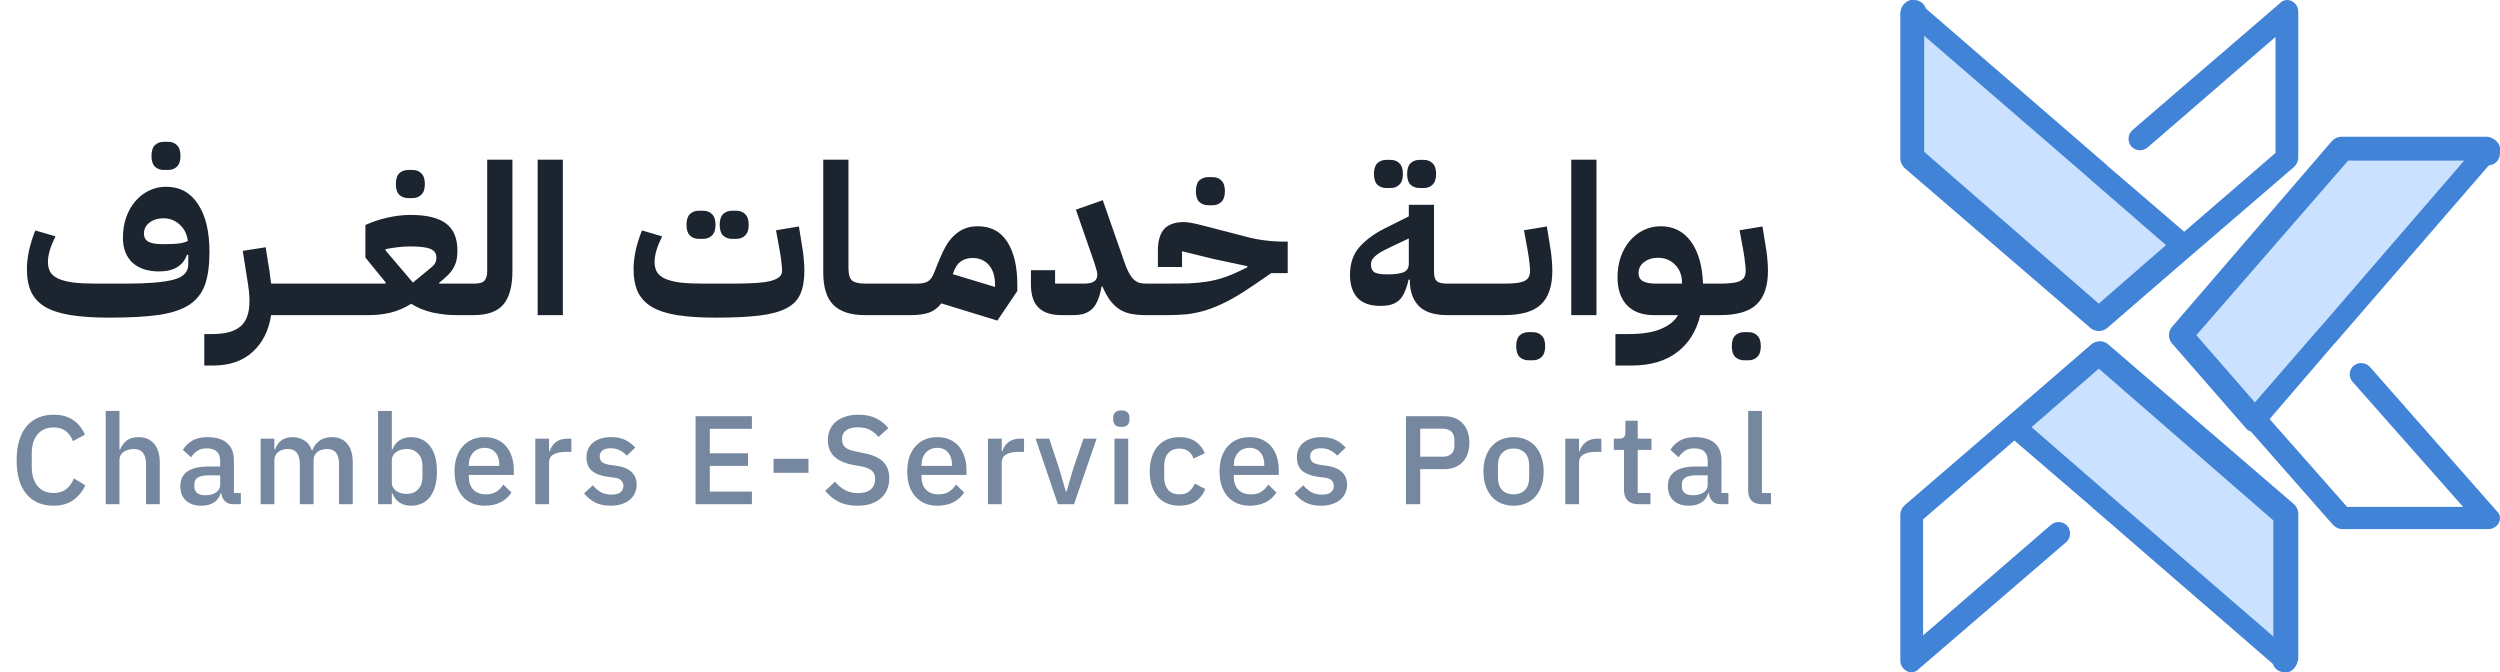
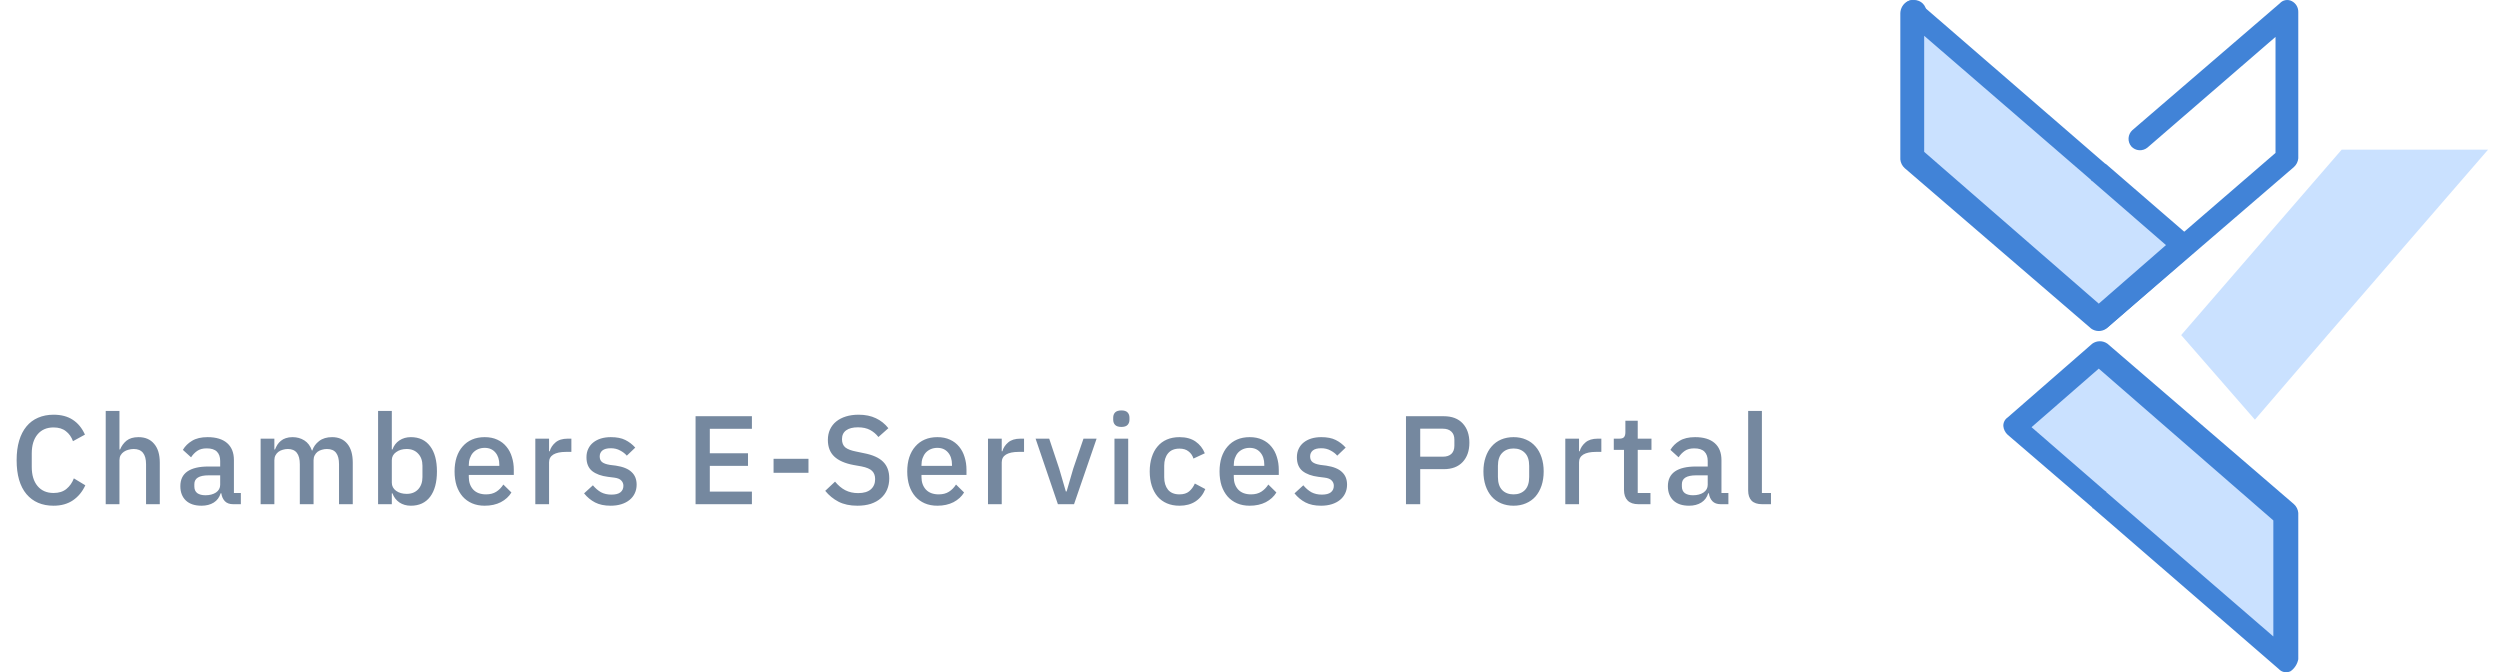
<svg xmlns="http://www.w3.org/2000/svg" width="238" height="64" viewBox="0 0 238 64" fill="none">
-   <path d="M10.443 30.24C8.976 30.24 7.742 30.16 6.742 30C5.742 29.84 4.929 29.58 4.302 29.22C3.689 28.847 3.242 28.367 2.962 27.78C2.696 27.193 2.562 26.467 2.562 25.6C2.562 25.067 2.629 24.48 2.762 23.84C2.909 23.2 3.109 22.567 3.362 21.94L5.282 22.5C5.056 22.953 4.876 23.393 4.742 23.82C4.622 24.233 4.562 24.607 4.562 24.94C4.562 25.327 4.642 25.653 4.802 25.92C4.962 26.173 5.222 26.38 5.582 26.54C5.942 26.7 6.416 26.82 7.002 26.9C7.589 26.967 8.316 27 9.182 27H12.062C14.036 27 15.502 26.88 16.462 26.64C17.436 26.4 17.922 25.913 17.922 25.18V24.26H17.802C17.416 25.313 16.529 25.84 15.143 25.84C14.062 25.84 13.216 25.56 12.602 25C12.002 24.427 11.703 23.64 11.703 22.64C11.703 21.947 11.803 21.307 12.002 20.72C12.216 20.12 12.502 19.607 12.863 19.18C13.236 18.74 13.669 18.4 14.162 18.16C14.669 17.907 15.216 17.78 15.803 17.78C17.109 17.78 18.122 18.327 18.843 19.42C19.576 20.513 19.942 22.033 19.942 23.98C19.942 25.233 19.802 26.267 19.523 27.08C19.242 27.88 18.749 28.52 18.043 29C17.336 29.467 16.363 29.793 15.123 29.98C13.896 30.153 12.336 30.24 10.443 30.24ZM15.762 23.24C16.269 23.24 16.696 23.22 17.043 23.18C17.389 23.127 17.669 23.047 17.883 22.94C17.802 22.287 17.543 21.767 17.102 21.38C16.676 20.98 16.156 20.78 15.543 20.78C15.023 20.78 14.582 20.92 14.223 21.2C13.876 21.467 13.703 21.813 13.703 22.24C13.703 22.6 13.849 22.86 14.143 23.02C14.436 23.167 14.836 23.24 15.342 23.24H15.762ZM15.602 16.18C15.256 16.18 14.969 16.073 14.742 15.86C14.529 15.647 14.422 15.307 14.422 14.84C14.422 14.373 14.529 14.033 14.742 13.82C14.969 13.607 15.256 13.5 15.602 13.5H16.003C16.349 13.5 16.629 13.607 16.843 13.82C17.069 14.033 17.183 14.373 17.183 14.84C17.183 15.307 17.069 15.647 16.843 15.86C16.629 16.073 16.349 16.18 16.003 16.18H15.602ZM19.449 31.8H20.249C21.462 31.8 22.349 31.553 22.909 31.06C23.483 30.567 23.762 29.747 23.749 28.6C23.749 28.293 23.729 27.973 23.689 27.64C23.649 27.293 23.596 26.927 23.529 26.54L23.109 23.88L25.289 23.54L25.589 25.4C25.642 25.693 25.683 25.973 25.709 26.24C25.749 26.507 25.782 26.76 25.809 27H27.649V29.4L27.049 30H25.809C25.582 31.48 24.996 32.647 24.049 33.5C23.116 34.367 21.856 34.8 20.269 34.8H19.449V31.8ZM27.041 27.6L27.641 27H29.781V29.4L29.181 30H27.041V27.6ZM29.19 27.6L29.79 27H31.93V29.4L31.33 30H29.19V27.6ZM31.338 27.6L31.938 27H34.078V29.4L33.478 30H31.338V27.6ZM33.487 27.6L34.087 27H36.687L36.727 26.9L34.787 24.52V21.42C35.453 21.113 36.153 20.88 36.887 20.72C37.633 20.547 38.36 20.46 39.067 20.46C40.613 20.46 41.747 20.733 42.467 21.28C43.187 21.827 43.547 22.687 43.547 23.86C43.547 24.22 43.513 24.54 43.447 24.82C43.38 25.087 43.273 25.34 43.127 25.58C42.993 25.807 42.813 26.027 42.587 26.24C42.373 26.453 42.107 26.687 41.787 26.94L41.807 27H44.247V29.4L43.647 30H43.447C42.727 30 41.98 29.92 41.207 29.76C40.447 29.587 39.76 29.307 39.147 28.92C38.533 29.307 37.887 29.587 37.207 29.76C36.527 29.92 35.827 30 35.107 30H33.487V27.6ZM36.707 23.84L39.307 26.9L40.527 25.9C40.713 25.74 40.873 25.607 41.007 25.5C41.14 25.393 41.247 25.293 41.327 25.2C41.407 25.093 41.46 24.993 41.487 24.9C41.527 24.793 41.547 24.667 41.547 24.52C41.547 24.133 41.36 23.86 40.987 23.7C40.627 23.54 39.987 23.46 39.067 23.46C38.653 23.46 38.233 23.487 37.807 23.54C37.38 23.593 37.013 23.653 36.707 23.72V23.84ZM38.867 18.86C38.52 18.86 38.233 18.753 38.007 18.54C37.793 18.327 37.687 17.987 37.687 17.52C37.687 17.053 37.793 16.713 38.007 16.5C38.233 16.287 38.52 16.18 38.867 16.18H39.267C39.613 16.18 39.893 16.287 40.107 16.5C40.333 16.713 40.447 17.053 40.447 17.52C40.447 17.987 40.333 18.327 40.107 18.54C39.893 18.753 39.613 18.86 39.267 18.86H38.867ZM43.643 27.6L44.243 27H45.123C45.63 27 45.963 26.907 46.123 26.72C46.296 26.52 46.383 26.213 46.383 25.8V15.2H48.783V25.8C48.783 27.227 48.503 28.28 47.943 28.96C47.396 29.64 46.456 29.987 45.123 30H43.643V27.6ZM51.185 15.2H53.585V30H51.185V15.2ZM68.136 30.24C66.683 30.24 65.456 30.16 64.456 30C63.47 29.84 62.67 29.58 62.056 29.22C61.443 28.847 60.996 28.367 60.716 27.78C60.45 27.193 60.316 26.467 60.316 25.6C60.316 25.067 60.383 24.48 60.516 23.84C60.663 23.2 60.863 22.567 61.116 21.94L63.036 22.5C62.81 22.953 62.63 23.393 62.496 23.82C62.376 24.233 62.316 24.607 62.316 24.94C62.316 25.327 62.396 25.653 62.556 25.92C62.716 26.173 62.976 26.38 63.336 26.54C63.696 26.7 64.17 26.82 64.756 26.9C65.343 26.967 66.07 27 66.936 27H69.736C70.616 27 71.356 26.98 71.956 26.94C72.556 26.9 73.036 26.833 73.396 26.74C73.77 26.633 74.036 26.507 74.196 26.36C74.37 26.2 74.456 26.007 74.456 25.78C74.456 25.58 74.436 25.327 74.396 25.02C74.37 24.7 74.31 24.287 74.216 23.78L73.876 21.92L76.056 21.56L76.356 23.42C76.423 23.78 76.476 24.18 76.516 24.62C76.556 25.06 76.576 25.447 76.576 25.78C76.576 26.673 76.45 27.407 76.196 27.98C75.956 28.553 75.516 29.007 74.876 29.34C74.25 29.673 73.39 29.907 72.296 30.04C71.216 30.173 69.83 30.24 68.136 30.24ZM69.696 22.74C69.35 22.74 69.063 22.633 68.836 22.42C68.623 22.207 68.516 21.867 68.516 21.4C68.516 20.933 68.623 20.593 68.836 20.38C69.063 20.167 69.35 20.06 69.696 20.06H70.096C70.443 20.06 70.723 20.167 70.936 20.38C71.163 20.593 71.276 20.933 71.276 21.4C71.276 21.867 71.163 22.207 70.936 22.42C70.723 22.633 70.443 22.74 70.096 22.74H69.696ZM66.536 22.74C66.19 22.74 65.903 22.633 65.676 22.42C65.463 22.207 65.356 21.867 65.356 21.4C65.356 20.933 65.463 20.593 65.676 20.38C65.903 20.167 66.19 20.06 66.536 20.06H66.936C67.283 20.06 67.563 20.167 67.776 20.38C68.003 20.593 68.116 20.933 68.116 21.4C68.116 21.867 68.003 22.207 67.776 22.42C67.563 22.633 67.283 22.74 66.936 22.74H66.536ZM82.353 30C81.006 30 80.006 29.68 79.353 29.04C78.699 28.4 78.373 27.36 78.373 25.92V15.2H80.773V25.52C80.773 26.12 80.893 26.52 81.133 26.72C81.373 26.907 81.786 27 82.373 27H82.973V29.4L82.373 30H82.353ZM82.373 27.6L82.973 27H85.113V29.4L84.513 30H82.373V27.6ZM84.522 27.6L85.122 27H87.262V29.4L86.662 30H84.522V27.6ZM89.61 28.88C89.304 29.293 88.917 29.587 88.45 29.76C87.997 29.92 87.404 30 86.67 30V27.6L87.27 27C87.764 27 88.124 26.927 88.35 26.78C88.577 26.633 88.764 26.373 88.91 26L89.47 24.62C89.644 24.193 89.837 23.793 90.05 23.42C90.264 23.047 90.517 22.72 90.81 22.44C91.104 22.16 91.43 21.94 91.79 21.78C92.164 21.62 92.59 21.54 93.07 21.54C94.324 21.54 95.264 22.033 95.89 23.02C96.53 24.007 96.85 25.373 96.85 27.12V27.7L94.95 30.52L89.61 28.88ZM90.71 26.1L94.73 27.32V27.12C94.73 26.32 94.537 25.693 94.15 25.24C93.764 24.787 93.237 24.56 92.57 24.56C92.144 24.56 91.77 24.673 91.45 24.9C91.144 25.127 90.91 25.487 90.75 25.98L90.71 26.1ZM101.024 30C100.09 30 99.377 29.767 98.884 29.3C98.39 28.833 98.144 28.087 98.144 27.06V25.72H100.444V27H103.184C103.624 27 103.944 26.933 104.144 26.8C104.357 26.667 104.464 26.447 104.464 26.14C104.464 25.993 104.43 25.82 104.364 25.62C104.31 25.42 104.25 25.22 104.184 25.02L102.424 19.96L104.984 19.06L107.004 24.84C107.15 25.28 107.297 25.64 107.444 25.92C107.59 26.2 107.744 26.42 107.904 26.58C108.077 26.74 108.257 26.853 108.444 26.92C108.644 26.973 108.877 27 109.144 27H109.744V29.4L109.144 30C108.584 30 108.097 29.96 107.684 29.88C107.27 29.8 106.897 29.653 106.564 29.44C106.244 29.227 105.95 28.947 105.684 28.6C105.43 28.253 105.184 27.807 104.944 27.26L104.864 27.3C104.784 27.78 104.67 28.193 104.524 28.54C104.39 28.887 104.217 29.167 104.004 29.38C103.79 29.593 103.53 29.753 103.224 29.86C102.917 29.953 102.55 30 102.124 30H101.024ZM109.151 27.6L109.751 27H111.131C111.877 27 112.544 26.993 113.131 26.98C113.731 26.953 114.297 26.9 114.831 26.82C115.364 26.74 115.884 26.62 116.391 26.46C116.897 26.3 117.437 26.08 118.011 25.8L118.751 25.44V25.34L115.551 24.66L112.531 23.92V25.42H110.231V23.88C110.231 22.933 110.431 22.24 110.831 21.8C111.244 21.36 111.871 21.14 112.711 21.14C112.817 21.14 112.924 21.147 113.031 21.16C113.151 21.173 113.284 21.193 113.431 21.22C113.591 21.247 113.777 21.287 113.991 21.34C114.204 21.393 114.471 21.46 114.791 21.54L118.651 22.54C119.184 22.687 119.757 22.8 120.371 22.88C120.984 22.96 121.591 23 122.191 23H122.591V26H121.031L119.151 27.28C118.271 27.88 117.477 28.36 116.771 28.72C116.077 29.067 115.417 29.34 114.791 29.54C114.164 29.727 113.557 29.853 112.971 29.92C112.384 29.973 111.771 30 111.131 30H109.151V27.6ZM115.031 19.54C114.684 19.54 114.397 19.433 114.171 19.22C113.957 19.007 113.851 18.667 113.851 18.2C113.851 17.733 113.957 17.393 114.171 17.18C114.397 16.967 114.684 16.86 115.031 16.86H115.431C115.777 16.86 116.057 16.967 116.271 17.18C116.497 17.393 116.611 17.733 116.611 18.2C116.611 18.667 116.497 19.007 116.271 19.22C116.057 19.433 115.777 19.54 115.431 19.54H115.031ZM137.719 30C136.506 29.987 135.619 29.693 135.059 29.12C134.499 28.533 134.219 27.733 134.219 26.72V26.62H134.099C133.993 27.087 133.866 27.48 133.719 27.8C133.586 28.12 133.413 28.38 133.199 28.58C132.986 28.767 132.733 28.907 132.439 29C132.146 29.08 131.799 29.12 131.399 29.12C130.439 29.12 129.719 28.867 129.239 28.36C128.759 27.84 128.519 27.113 128.519 26.18C128.519 25.087 128.819 24.2 129.419 23.52C130.033 22.827 130.853 22.227 131.879 21.72L134.119 20.6V19.5H136.519V25.92C136.519 26.32 136.606 26.6 136.779 26.76C136.966 26.92 137.279 27 137.719 27H138.319V29.4L137.719 30ZM132.059 26.12C132.833 26.12 133.366 26.047 133.659 25.9C133.966 25.753 134.119 25.487 134.119 25.1V22.7L132.639 23.4C132.279 23.573 131.966 23.727 131.699 23.86C131.446 23.993 131.226 24.133 131.039 24.28C130.866 24.413 130.733 24.553 130.639 24.7C130.559 24.847 130.519 25.013 130.519 25.2C130.519 25.533 130.626 25.773 130.839 25.92C131.066 26.053 131.473 26.12 132.059 26.12ZM135.139 17.9C134.793 17.9 134.506 17.793 134.279 17.58C134.066 17.367 133.959 17.027 133.959 16.56C133.959 16.093 134.066 15.753 134.279 15.54C134.506 15.327 134.793 15.22 135.139 15.22H135.539C135.886 15.22 136.166 15.327 136.379 15.54C136.606 15.753 136.719 16.093 136.719 16.56C136.719 17.027 136.606 17.367 136.379 17.58C136.166 17.793 135.886 17.9 135.539 17.9H135.139ZM131.979 17.9C131.633 17.9 131.346 17.793 131.119 17.58C130.906 17.367 130.799 17.027 130.799 16.56C130.799 16.093 130.906 15.753 131.119 15.54C131.346 15.327 131.633 15.22 131.979 15.22H132.379C132.726 15.22 133.006 15.327 133.219 15.54C133.446 15.753 133.559 16.093 133.559 16.56C133.559 17.027 133.446 17.367 133.219 17.58C133.006 17.793 132.726 17.9 132.379 17.9H131.979ZM137.725 27.6L138.325 27H140.465V29.4L139.865 30H137.725V27.6ZM139.873 27.6L140.473 27H142.613V29.4L142.013 30H139.873V27.6ZM142.022 27.6L142.622 27H143.202C143.682 27 144.075 26.98 144.382 26.94C144.702 26.9 144.955 26.833 145.142 26.74C145.342 26.633 145.475 26.507 145.542 26.36C145.622 26.2 145.662 26.007 145.662 25.78C145.662 25.58 145.642 25.327 145.602 25.02C145.575 24.7 145.515 24.287 145.422 23.78L145.082 21.92L147.262 21.56L147.562 23.42C147.628 23.78 147.682 24.18 147.722 24.62C147.762 25.06 147.782 25.447 147.782 25.78C147.782 27.233 147.422 28.3 146.702 28.98C145.995 29.66 144.828 30 143.202 30H142.022V27.6ZM145.522 34.3C145.175 34.3 144.888 34.193 144.662 33.98C144.448 33.767 144.342 33.427 144.342 32.96C144.342 32.493 144.448 32.153 144.662 31.94C144.888 31.727 145.175 31.62 145.522 31.62H145.922C146.268 31.62 146.548 31.727 146.762 31.94C146.988 32.153 147.102 32.493 147.102 32.96C147.102 33.427 146.988 33.767 146.762 33.98C146.548 34.193 146.268 34.3 145.922 34.3H145.522ZM149.584 15.2H151.984V30H149.584V15.2ZM153.788 31.8H155.068C156.335 31.8 157.348 31.64 158.108 31.32C158.882 31 159.428 30.56 159.748 30H157.428C156.348 30 155.502 29.687 154.888 29.06C154.288 28.42 153.988 27.533 153.988 26.4C153.988 25.707 154.088 25.067 154.288 24.48C154.502 23.88 154.788 23.367 155.148 22.94C155.522 22.5 155.955 22.16 156.448 21.92C156.955 21.667 157.502 21.54 158.088 21.54C159.302 21.54 160.262 22.02 160.968 22.98C161.675 23.94 162.062 25.28 162.128 27H163.148V29.4L162.548 30H161.868C161.495 31.533 160.755 32.713 159.648 33.54C158.555 34.38 157.095 34.8 155.268 34.8H153.788V31.8ZM155.988 26C155.988 26.36 156.135 26.62 156.428 26.78C156.722 26.927 157.122 27 157.628 27H160.128V26.94C160.128 26.22 159.908 25.64 159.468 25.2C159.042 24.76 158.495 24.54 157.828 24.54C157.308 24.54 156.868 24.68 156.508 24.96C156.162 25.227 155.988 25.573 155.988 26ZM162.549 27.6L163.149 27H163.729C164.209 27 164.603 26.98 164.909 26.94C165.229 26.9 165.483 26.833 165.669 26.74C165.869 26.633 166.003 26.507 166.069 26.36C166.149 26.2 166.189 26.007 166.189 25.78C166.189 25.58 166.169 25.327 166.129 25.02C166.103 24.7 166.043 24.287 165.949 23.78L165.609 21.92L167.789 21.56L168.089 23.42C168.156 23.78 168.209 24.18 168.249 24.62C168.289 25.06 168.309 25.447 168.309 25.78C168.309 27.233 167.949 28.3 167.229 28.98C166.523 29.66 165.356 30 163.729 30H162.549V27.6ZM166.049 34.3C165.703 34.3 165.416 34.193 165.189 33.98C164.976 33.767 164.869 33.427 164.869 32.96C164.869 32.493 164.976 32.153 165.189 31.94C165.416 31.727 165.703 31.62 166.049 31.62H166.449C166.796 31.62 167.076 31.727 167.289 31.94C167.516 32.153 167.629 32.493 167.629 32.96C167.629 33.427 167.516 33.767 167.289 33.98C167.076 34.193 166.796 34.3 166.449 34.3H166.049Z" fill="#1C242F" />
  <path d="M5.099 48.144C4.003 48.144 3.143 47.776 2.519 47.04C1.895 46.296 1.583 45.22 1.583 43.812C1.583 43.108 1.663 42.488 1.823 41.952C1.983 41.416 2.215 40.964 2.519 40.596C2.823 40.228 3.191 39.952 3.623 39.768C4.063 39.576 4.555 39.48 5.099 39.48C5.827 39.48 6.435 39.64 6.923 39.96C7.419 40.28 7.807 40.752 8.087 41.376L6.947 42C6.803 41.6 6.579 41.284 6.275 41.052C5.979 40.812 5.587 40.692 5.099 40.692C4.451 40.692 3.943 40.912 3.575 41.352C3.207 41.792 3.023 42.4 3.023 43.176V44.448C3.023 45.224 3.207 45.832 3.575 46.272C3.943 46.712 4.451 46.932 5.099 46.932C5.603 46.932 6.011 46.804 6.323 46.548C6.643 46.284 6.879 45.948 7.031 45.54L8.123 46.2C7.843 46.808 7.451 47.284 6.947 47.628C6.443 47.972 5.827 48.144 5.099 48.144ZM10.064 39.12H11.372V42.792H11.432C11.568 42.456 11.772 42.176 12.044 41.952C12.324 41.728 12.704 41.616 13.184 41.616C13.824 41.616 14.32 41.828 14.672 42.252C15.032 42.668 15.212 43.264 15.212 44.04V48H13.904V44.196C13.904 43.228 13.512 42.744 12.728 42.744C12.56 42.744 12.392 42.768 12.224 42.816C12.064 42.856 11.92 42.92 11.792 43.008C11.664 43.096 11.56 43.208 11.48 43.344C11.408 43.48 11.372 43.636 11.372 43.812V48H10.064V39.12ZM22.197 48C21.853 48 21.589 47.904 21.405 47.712C21.221 47.512 21.109 47.26 21.069 46.956H21.009C20.889 47.348 20.669 47.644 20.349 47.844C20.029 48.044 19.641 48.144 19.185 48.144C18.537 48.144 18.037 47.976 17.685 47.64C17.341 47.304 17.169 46.852 17.169 46.284C17.169 45.66 17.393 45.192 17.841 44.88C18.297 44.568 18.961 44.412 19.833 44.412H20.961V43.884C20.961 43.5 20.857 43.204 20.649 42.996C20.441 42.788 20.117 42.684 19.677 42.684C19.309 42.684 19.009 42.764 18.777 42.924C18.545 43.084 18.349 43.288 18.189 43.536L17.409 42.828C17.617 42.476 17.909 42.188 18.285 41.964C18.661 41.732 19.153 41.616 19.761 41.616C20.569 41.616 21.189 41.804 21.621 42.18C22.053 42.556 22.269 43.096 22.269 43.8V46.932H22.929V48H22.197ZM19.557 47.148C19.965 47.148 20.301 47.06 20.565 46.884C20.829 46.7 20.961 46.456 20.961 46.152V45.252H19.857C18.953 45.252 18.501 45.532 18.501 46.092V46.308C18.501 46.588 18.593 46.8 18.777 46.944C18.969 47.08 19.229 47.148 19.557 47.148ZM24.811 48V41.76H26.119V42.792H26.179C26.243 42.632 26.319 42.48 26.407 42.336C26.503 42.192 26.615 42.068 26.743 41.964C26.879 41.852 27.035 41.768 27.211 41.712C27.395 41.648 27.607 41.616 27.847 41.616C28.271 41.616 28.647 41.72 28.975 41.928C29.303 42.136 29.543 42.456 29.695 42.888H29.731C29.843 42.536 30.059 42.236 30.379 41.988C30.699 41.74 31.111 41.616 31.615 41.616C32.239 41.616 32.723 41.828 33.067 42.252C33.411 42.668 33.583 43.264 33.583 44.04V48H32.275V44.196C32.275 43.716 32.183 43.356 31.999 43.116C31.815 42.868 31.523 42.744 31.123 42.744C30.955 42.744 30.795 42.768 30.643 42.816C30.491 42.856 30.355 42.92 30.235 43.008C30.123 43.096 30.031 43.208 29.959 43.344C29.887 43.48 29.851 43.636 29.851 43.812V48H28.543V44.196C28.543 43.228 28.163 42.744 27.403 42.744C27.243 42.744 27.083 42.768 26.923 42.816C26.771 42.856 26.635 42.92 26.515 43.008C26.395 43.096 26.299 43.208 26.227 43.344C26.155 43.48 26.119 43.636 26.119 43.812V48H24.811ZM35.993 39.12H37.301V42.792H37.361C37.497 42.416 37.717 42.128 38.021 41.928C38.333 41.72 38.697 41.616 39.113 41.616C39.905 41.616 40.517 41.904 40.949 42.48C41.381 43.048 41.597 43.848 41.597 44.88C41.597 45.912 41.381 46.716 40.949 47.292C40.517 47.86 39.905 48.144 39.113 48.144C38.697 48.144 38.333 48.04 38.021 47.832C37.717 47.624 37.497 47.336 37.361 46.968H37.301V48H35.993V39.12ZM38.717 47.016C39.173 47.016 39.537 46.872 39.809 46.584C40.081 46.288 40.217 45.9 40.217 45.42V44.34C40.217 43.86 40.081 43.476 39.809 43.188C39.537 42.892 39.173 42.744 38.717 42.744C38.317 42.744 37.981 42.844 37.709 43.044C37.437 43.236 37.301 43.492 37.301 43.812V45.948C37.301 46.268 37.437 46.528 37.709 46.728C37.981 46.92 38.317 47.016 38.717 47.016ZM46.142 48.144C45.694 48.144 45.294 48.068 44.943 47.916C44.59 47.764 44.291 47.548 44.042 47.268C43.794 46.98 43.602 46.636 43.467 46.236C43.339 45.828 43.275 45.376 43.275 44.88C43.275 44.384 43.339 43.936 43.467 43.536C43.602 43.128 43.794 42.784 44.042 42.504C44.291 42.216 44.59 41.996 44.943 41.844C45.294 41.692 45.694 41.616 46.142 41.616C46.599 41.616 46.998 41.696 47.343 41.856C47.694 42.016 47.986 42.24 48.218 42.528C48.45 42.808 48.623 43.136 48.734 43.512C48.855 43.888 48.914 44.292 48.914 44.724V45.216H44.63V45.42C44.63 45.9 44.77 46.296 45.05 46.608C45.339 46.912 45.746 47.064 46.275 47.064C46.658 47.064 46.983 46.98 47.246 46.812C47.511 46.644 47.734 46.416 47.919 46.128L48.687 46.884C48.455 47.268 48.118 47.576 47.678 47.808C47.239 48.032 46.727 48.144 46.142 48.144ZM46.142 42.636C45.919 42.636 45.711 42.676 45.519 42.756C45.334 42.836 45.175 42.948 45.038 43.092C44.91 43.236 44.81 43.408 44.739 43.608C44.666 43.808 44.63 44.028 44.63 44.268V44.352H47.535V44.232C47.535 43.752 47.41 43.368 47.163 43.08C46.914 42.784 46.575 42.636 46.142 42.636ZM50.962 48V41.76H52.27V42.96H52.331C52.419 42.64 52.602 42.36 52.883 42.12C53.163 41.88 53.55 41.76 54.047 41.76H54.395V43.02H53.879C53.358 43.02 52.959 43.104 52.678 43.272C52.407 43.44 52.27 43.688 52.27 44.016V48H50.962ZM58.136 48.144C57.544 48.144 57.048 48.04 56.648 47.832C56.248 47.624 55.9 47.336 55.604 46.968L56.444 46.2C56.676 46.48 56.932 46.7 57.212 46.86C57.5 47.012 57.832 47.088 58.208 47.088C58.592 47.088 58.876 47.016 59.06 46.872C59.252 46.72 59.348 46.512 59.348 46.248C59.348 46.048 59.28 45.88 59.144 45.744C59.016 45.6 58.788 45.508 58.46 45.468L57.884 45.396C57.244 45.316 56.74 45.132 56.372 44.844C56.012 44.548 55.832 44.112 55.832 43.536C55.832 43.232 55.888 42.964 56 42.732C56.112 42.492 56.268 42.292 56.468 42.132C56.676 41.964 56.92 41.836 57.2 41.748C57.488 41.66 57.804 41.616 58.148 41.616C58.708 41.616 59.164 41.704 59.516 41.88C59.876 42.056 60.196 42.3 60.476 42.612L59.672 43.38C59.512 43.188 59.3 43.024 59.036 42.888C58.78 42.744 58.484 42.672 58.148 42.672C57.788 42.672 57.52 42.744 57.344 42.888C57.176 43.032 57.092 43.22 57.092 43.452C57.092 43.692 57.168 43.872 57.32 43.992C57.472 44.112 57.716 44.2 58.052 44.256L58.628 44.328C59.316 44.432 59.816 44.636 60.128 44.94C60.448 45.236 60.608 45.636 60.608 46.14C60.608 46.444 60.548 46.72 60.428 46.968C60.316 47.208 60.152 47.416 59.936 47.592C59.72 47.768 59.46 47.904 59.156 48C58.852 48.096 58.512 48.144 58.136 48.144ZM66.218 48V39.624H71.582V40.824H67.574V43.152H71.21V44.352H67.574V46.8H71.582V48H66.218ZM73.643 45.012V43.68H76.967V45.012H73.643ZM81.621 48.144C80.917 48.144 80.317 48.016 79.821 47.76C79.333 47.504 78.913 47.16 78.561 46.728L79.497 45.852C79.793 46.212 80.117 46.484 80.469 46.668C80.829 46.852 81.237 46.944 81.693 46.944C82.229 46.944 82.633 46.824 82.905 46.584C83.177 46.344 83.313 46.02 83.313 45.612C83.313 45.284 83.217 45.024 83.025 44.832C82.833 44.64 82.493 44.496 82.005 44.4L81.261 44.268C80.445 44.116 79.833 43.848 79.425 43.464C79.017 43.08 78.813 42.552 78.813 41.88C78.813 41.512 78.881 41.18 79.017 40.884C79.161 40.58 79.357 40.328 79.605 40.128C79.861 39.92 80.169 39.76 80.529 39.648C80.889 39.536 81.293 39.48 81.741 39.48C82.373 39.48 82.921 39.592 83.385 39.816C83.849 40.032 84.245 40.348 84.573 40.764L83.625 41.604C83.409 41.324 83.145 41.1 82.833 40.932C82.521 40.764 82.133 40.68 81.669 40.68C81.189 40.68 80.817 40.776 80.553 40.968C80.289 41.16 80.157 41.44 80.157 41.808C80.157 42.16 80.265 42.424 80.481 42.6C80.697 42.768 81.033 42.896 81.489 42.984L82.233 43.14C83.073 43.3 83.685 43.572 84.069 43.956C84.461 44.34 84.657 44.868 84.657 45.54C84.657 45.932 84.589 46.288 84.453 46.608C84.317 46.928 84.117 47.204 83.853 47.436C83.597 47.66 83.281 47.836 82.905 47.964C82.529 48.084 82.101 48.144 81.621 48.144ZM89.237 48.144C88.789 48.144 88.389 48.068 88.037 47.916C87.685 47.764 87.385 47.548 87.137 47.268C86.889 46.98 86.697 46.636 86.561 46.236C86.433 45.828 86.369 45.376 86.369 44.88C86.369 44.384 86.433 43.936 86.561 43.536C86.697 43.128 86.889 42.784 87.137 42.504C87.385 42.216 87.685 41.996 88.037 41.844C88.389 41.692 88.789 41.616 89.237 41.616C89.693 41.616 90.093 41.696 90.437 41.856C90.789 42.016 91.081 42.24 91.313 42.528C91.545 42.808 91.717 43.136 91.829 43.512C91.949 43.888 92.009 44.292 92.009 44.724V45.216H87.725V45.42C87.725 45.9 87.865 46.296 88.145 46.608C88.433 46.912 88.841 47.064 89.369 47.064C89.753 47.064 90.077 46.98 90.341 46.812C90.605 46.644 90.829 46.416 91.013 46.128L91.781 46.884C91.549 47.268 91.213 47.576 90.773 47.808C90.333 48.032 89.821 48.144 89.237 48.144ZM89.237 42.636C89.013 42.636 88.805 42.676 88.613 42.756C88.429 42.836 88.269 42.948 88.133 43.092C88.005 43.236 87.905 43.408 87.833 43.608C87.761 43.808 87.725 44.028 87.725 44.268V44.352H90.629V44.232C90.629 43.752 90.505 43.368 90.257 43.08C90.009 42.784 89.669 42.636 89.237 42.636ZM94.057 48V41.76H95.365V42.96H95.425C95.513 42.64 95.697 42.36 95.977 42.12C96.257 41.88 96.645 41.76 97.141 41.76H97.489V43.02H96.973C96.453 43.02 96.053 43.104 95.773 43.272C95.501 43.44 95.365 43.688 95.365 44.016V48H94.057ZM100.712 48L98.588 41.76H99.884L100.832 44.604L101.468 46.788H101.54L102.176 44.604L103.148 41.76H104.396L102.248 48H100.712ZM106.757 40.644C106.485 40.644 106.285 40.58 106.157 40.452C106.037 40.324 105.977 40.16 105.977 39.96V39.756C105.977 39.556 106.037 39.392 106.157 39.264C106.285 39.136 106.485 39.072 106.757 39.072C107.029 39.072 107.225 39.136 107.345 39.264C107.465 39.392 107.525 39.556 107.525 39.756V39.96C107.525 40.16 107.465 40.324 107.345 40.452C107.225 40.58 107.029 40.644 106.757 40.644ZM106.097 41.76H107.405V48H106.097V41.76ZM112.285 48.144C111.837 48.144 111.437 48.068 111.085 47.916C110.733 47.764 110.437 47.548 110.197 47.268C109.957 46.98 109.773 46.636 109.645 46.236C109.517 45.828 109.453 45.376 109.453 44.88C109.453 44.384 109.517 43.936 109.645 43.536C109.773 43.128 109.957 42.784 110.197 42.504C110.437 42.216 110.733 41.996 111.085 41.844C111.437 41.692 111.837 41.616 112.285 41.616C112.909 41.616 113.421 41.756 113.821 42.036C114.221 42.316 114.513 42.688 114.697 43.152L113.617 43.656C113.529 43.368 113.373 43.14 113.149 42.972C112.933 42.796 112.645 42.708 112.285 42.708C111.805 42.708 111.441 42.86 111.193 43.164C110.953 43.46 110.833 43.848 110.833 44.328V45.444C110.833 45.924 110.953 46.316 111.193 46.62C111.441 46.916 111.805 47.064 112.285 47.064C112.669 47.064 112.973 46.972 113.197 46.788C113.429 46.596 113.613 46.344 113.749 46.032L114.745 46.56C114.537 47.072 114.225 47.464 113.809 47.736C113.393 48.008 112.885 48.144 112.285 48.144ZM118.968 48.144C118.52 48.144 118.12 48.068 117.768 47.916C117.416 47.764 117.116 47.548 116.868 47.268C116.62 46.98 116.428 46.636 116.292 46.236C116.164 45.828 116.1 45.376 116.1 44.88C116.1 44.384 116.164 43.936 116.292 43.536C116.428 43.128 116.62 42.784 116.868 42.504C117.116 42.216 117.416 41.996 117.768 41.844C118.12 41.692 118.52 41.616 118.968 41.616C119.424 41.616 119.824 41.696 120.168 41.856C120.52 42.016 120.812 42.24 121.044 42.528C121.276 42.808 121.448 43.136 121.56 43.512C121.68 43.888 121.74 44.292 121.74 44.724V45.216H117.456V45.42C117.456 45.9 117.596 46.296 117.876 46.608C118.164 46.912 118.572 47.064 119.1 47.064C119.484 47.064 119.808 46.98 120.072 46.812C120.336 46.644 120.56 46.416 120.744 46.128L121.512 46.884C121.28 47.268 120.944 47.576 120.504 47.808C120.064 48.032 119.552 48.144 118.968 48.144ZM118.968 42.636C118.744 42.636 118.536 42.676 118.344 42.756C118.16 42.836 118 42.948 117.864 43.092C117.736 43.236 117.636 43.408 117.564 43.608C117.492 43.808 117.456 44.028 117.456 44.268V44.352H120.36V44.232C120.36 43.752 120.236 43.368 119.988 43.08C119.74 42.784 119.4 42.636 118.968 42.636ZM125.768 48.144C125.176 48.144 124.68 48.04 124.28 47.832C123.88 47.624 123.532 47.336 123.236 46.968L124.076 46.2C124.308 46.48 124.564 46.7 124.844 46.86C125.132 47.012 125.464 47.088 125.84 47.088C126.224 47.088 126.508 47.016 126.692 46.872C126.884 46.72 126.98 46.512 126.98 46.248C126.98 46.048 126.912 45.88 126.776 45.744C126.648 45.6 126.42 45.508 126.092 45.468L125.516 45.396C124.876 45.316 124.372 45.132 124.004 44.844C123.644 44.548 123.464 44.112 123.464 43.536C123.464 43.232 123.52 42.964 123.632 42.732C123.744 42.492 123.9 42.292 124.1 42.132C124.308 41.964 124.552 41.836 124.832 41.748C125.12 41.66 125.436 41.616 125.78 41.616C126.34 41.616 126.796 41.704 127.148 41.88C127.508 42.056 127.828 42.3 128.108 42.612L127.304 43.38C127.144 43.188 126.932 43.024 126.668 42.888C126.412 42.744 126.116 42.672 125.78 42.672C125.42 42.672 125.152 42.744 124.976 42.888C124.808 43.032 124.724 43.22 124.724 43.452C124.724 43.692 124.8 43.872 124.952 43.992C125.104 44.112 125.348 44.2 125.684 44.256L126.26 44.328C126.948 44.432 127.448 44.636 127.76 44.94C128.08 45.236 128.24 45.636 128.24 46.14C128.24 46.444 128.18 46.72 128.06 46.968C127.948 47.208 127.784 47.416 127.568 47.592C127.352 47.768 127.092 47.904 126.788 48C126.484 48.096 126.144 48.144 125.768 48.144ZM133.849 48V39.624H137.449C138.225 39.624 138.825 39.852 139.249 40.308C139.673 40.764 139.885 41.376 139.885 42.144C139.885 42.912 139.673 43.524 139.249 43.98C138.825 44.436 138.225 44.664 137.449 44.664H135.205V48H133.849ZM135.205 43.476H137.365C137.709 43.476 137.977 43.388 138.169 43.212C138.361 43.028 138.457 42.768 138.457 42.432V41.856C138.457 41.52 138.361 41.264 138.169 41.088C137.977 40.904 137.709 40.812 137.365 40.812H135.205V43.476ZM144.09 48.144C143.658 48.144 143.262 48.068 142.902 47.916C142.55 47.764 142.25 47.548 142.002 47.268C141.754 46.98 141.562 46.636 141.426 46.236C141.29 45.828 141.222 45.376 141.222 44.88C141.222 44.384 141.29 43.936 141.426 43.536C141.562 43.128 141.754 42.784 142.002 42.504C142.25 42.216 142.55 41.996 142.902 41.844C143.262 41.692 143.658 41.616 144.09 41.616C144.522 41.616 144.914 41.692 145.266 41.844C145.626 41.996 145.93 42.216 146.178 42.504C146.426 42.784 146.618 43.128 146.754 43.536C146.89 43.936 146.958 44.384 146.958 44.88C146.958 45.376 146.89 45.828 146.754 46.236C146.618 46.636 146.426 46.98 146.178 47.268C145.93 47.548 145.626 47.764 145.266 47.916C144.914 48.068 144.522 48.144 144.09 48.144ZM144.09 47.064C144.538 47.064 144.898 46.928 145.17 46.656C145.442 46.376 145.578 45.96 145.578 45.408V44.352C145.578 43.8 145.442 43.388 145.17 43.116C144.898 42.836 144.538 42.696 144.09 42.696C143.642 42.696 143.282 42.836 143.01 43.116C142.738 43.388 142.602 43.8 142.602 44.352V45.408C142.602 45.96 142.738 46.376 143.01 46.656C143.282 46.928 143.642 47.064 144.09 47.064ZM149.016 48V41.76H150.324V42.96H150.384C150.472 42.64 150.656 42.36 150.936 42.12C151.216 41.88 151.604 41.76 152.1 41.76H152.448V43.02H151.932C151.412 43.02 151.012 43.104 150.732 43.272C150.46 43.44 150.324 43.688 150.324 44.016V48H149.016ZM155.984 48C155.528 48 155.184 47.884 154.952 47.652C154.72 47.412 154.604 47.076 154.604 46.644V42.828H153.632V41.76H154.16C154.376 41.76 154.524 41.712 154.604 41.616C154.692 41.52 154.736 41.364 154.736 41.148V40.056H155.912V41.76H157.22V42.828H155.912V46.932H157.124V48H155.984ZM163.811 48C163.467 48 163.203 47.904 163.019 47.712C162.835 47.512 162.723 47.26 162.683 46.956H162.623C162.503 47.348 162.283 47.644 161.963 47.844C161.643 48.044 161.255 48.144 160.799 48.144C160.151 48.144 159.651 47.976 159.299 47.64C158.955 47.304 158.783 46.852 158.783 46.284C158.783 45.66 159.007 45.192 159.455 44.88C159.911 44.568 160.575 44.412 161.447 44.412H162.575V43.884C162.575 43.5 162.471 43.204 162.263 42.996C162.055 42.788 161.731 42.684 161.291 42.684C160.923 42.684 160.623 42.764 160.391 42.924C160.159 43.084 159.963 43.288 159.803 43.536L159.023 42.828C159.231 42.476 159.523 42.188 159.899 41.964C160.275 41.732 160.767 41.616 161.375 41.616C162.183 41.616 162.803 41.804 163.235 42.18C163.667 42.556 163.883 43.096 163.883 43.8V46.932H164.543V48H163.811ZM161.171 47.148C161.579 47.148 161.915 47.06 162.179 46.884C162.443 46.7 162.575 46.456 162.575 46.152V45.252H161.471C160.567 45.252 160.115 45.532 160.115 46.092V46.308C160.115 46.588 160.207 46.8 160.391 46.944C160.583 47.08 160.843 47.148 161.171 47.148ZM167.757 48C167.309 48 166.973 47.888 166.749 47.664C166.533 47.432 166.425 47.112 166.425 46.704V39.12H167.733V46.932H168.597V48H167.757Z" fill="#75889F" />
-   <path d="M218.693 62.861V48.925C218.701 48.764 218.667 48.603 218.595 48.458C218.523 48.313 218.414 48.19 218.28 48.099L200.525 32.822C200.314 32.67 200.061 32.589 199.802 32.589C199.543 32.589 199.29 32.67 199.08 32.822L181.324 48.099C181.088 48.313 180.941 48.608 180.911 48.925V62.861C180.907 63.074 180.963 63.284 181.073 63.466C181.182 63.649 181.341 63.797 181.53 63.894C181.716 63.99 181.928 64.022 182.134 63.984C182.339 63.947 182.526 63.843 182.666 63.687L196.705 51.609C196.919 51.414 197.049 51.144 197.068 50.856C197.087 50.567 196.994 50.282 196.808 50.061C196.613 49.849 196.343 49.72 196.055 49.701C195.767 49.682 195.482 49.773 195.26 49.958L183.079 60.487V49.441L199.699 35.093L216.319 49.441V62.861C216.322 63.162 216.442 63.449 216.654 63.661C216.867 63.874 217.154 63.994 217.454 63.997C217.611 64.006 217.767 63.983 217.915 63.931C218.063 63.878 218.198 63.797 218.314 63.691C218.429 63.585 218.522 63.457 218.587 63.315C218.653 63.172 218.689 63.018 218.693 62.861Z" fill="#4183D7" />
  <path d="M199.802 33.132L217.558 48.513V62.449L199.802 47.068L191.75 40.151L199.802 33.132Z" fill="#CAE1FF" />
  <path d="M218.074 63.894C217.888 63.991 217.676 64.022 217.471 63.985C217.265 63.948 217.078 63.843 216.938 63.688L199.286 48.41C199.259 48.41 199.232 48.399 199.213 48.38C199.194 48.36 199.183 48.334 199.183 48.307L191.131 41.39C190.895 41.176 190.747 40.882 190.718 40.564C190.71 40.403 190.744 40.242 190.816 40.097C190.888 39.953 190.997 39.829 191.131 39.739L199.183 32.719C199.393 32.568 199.646 32.486 199.905 32.486C200.165 32.486 200.417 32.568 200.628 32.719L218.384 47.997C218.62 48.211 218.767 48.505 218.796 48.823V62.759C218.709 63.215 218.451 63.622 218.074 63.894ZM199.802 35.093L193.402 40.668L200.422 46.758C200.449 46.758 200.475 46.769 200.495 46.788C200.514 46.808 200.525 46.834 200.525 46.861L216.422 60.591V49.545L199.802 35.093Z" fill="#4183D7" />
  <path d="M181.014 1.138V15.075C181.006 15.236 181.04 15.397 181.112 15.542C181.185 15.686 181.293 15.81 181.427 15.9L199.183 31.178C199.393 31.329 199.646 31.411 199.905 31.411C200.165 31.411 200.417 31.329 200.628 31.178L218.383 15.9C218.62 15.686 218.767 15.392 218.796 15.075V1.138C218.8 0.926 218.744 0.716 218.635 0.533C218.525 0.351 218.367 0.203 218.177 0.106C217.992 0.01 217.78 -0.022 217.574 0.015C217.368 0.053 217.181 0.157 217.042 0.313L203.002 12.39C202.789 12.585 202.659 12.855 202.639 13.144C202.62 13.432 202.713 13.717 202.899 13.939C203.094 14.153 203.364 14.283 203.653 14.302C203.941 14.321 204.226 14.228 204.447 14.042L216.629 3.513V14.558L200.009 28.907L183.389 14.558V1.138C183.386 0.838 183.265 0.551 183.053 0.339C182.841 0.126 182.553 0.006 182.253 0.003C182.097 -0.006 181.94 0.016 181.792 0.069C181.645 0.121 181.509 0.203 181.394 0.309C181.278 0.415 181.185 0.543 181.12 0.685C181.055 0.828 181.019 0.982 181.014 1.138Z" fill="#4183D7" />
  <path d="M199.802 30.353L182.047 15.075V1.139L199.802 16.417L207.854 23.333L199.802 30.353Z" fill="#CAE1FF" />
-   <path d="M181.634 0.106C181.819 0.01 182.031 -0.022 182.237 0.015C182.442 0.053 182.63 0.157 182.769 0.313L200.422 15.591C200.449 15.591 200.475 15.601 200.494 15.621C200.514 15.64 200.525 15.666 200.525 15.694L208.577 22.61C208.813 22.824 208.96 23.119 208.99 23.436C208.998 23.598 208.964 23.759 208.892 23.903C208.819 24.048 208.711 24.172 208.577 24.262L200.525 31.282C200.314 31.433 200.061 31.514 199.802 31.514C199.543 31.514 199.29 31.433 199.08 31.282L181.324 16.004C181.088 15.79 180.941 15.495 180.911 15.178V1.242C180.92 1.005 180.991 0.775 181.118 0.576C181.245 0.376 181.423 0.214 181.634 0.106ZM199.802 28.907L206.202 23.333L199.183 17.242C199.155 17.242 199.129 17.231 199.11 17.212C199.09 17.193 199.08 17.166 199.08 17.139L183.182 3.409V14.455L199.802 28.907Z" fill="#4183D7" />
-   <path d="M236.862 13.423H222.926C222.765 13.415 222.605 13.447 222.461 13.518C222.316 13.588 222.192 13.695 222.1 13.827L206.822 31.19C206.671 31.395 206.59 31.642 206.59 31.897C206.59 32.151 206.671 32.398 206.822 32.603L222.1 49.966C222.316 50.198 222.61 50.342 222.926 50.37H236.862C237.073 50.375 237.282 50.321 237.464 50.214C237.647 50.107 237.796 49.951 237.894 49.764C237.99 49.583 238.022 49.374 237.985 49.173C237.947 48.971 237.843 48.788 237.688 48.653L225.61 34.924C225.413 34.713 225.143 34.586 224.856 34.566C224.568 34.547 224.284 34.638 224.061 34.821C223.847 35.009 223.715 35.274 223.696 35.559C223.677 35.844 223.771 36.125 223.958 36.34L234.488 48.253H223.442L209.093 31.999L223.442 15.746H236.862C237.159 15.746 237.444 15.63 237.656 15.422C237.868 15.214 237.991 14.932 237.997 14.635C238.005 14.48 237.981 14.326 237.927 14.18C237.874 14.035 237.792 13.902 237.686 13.789C237.58 13.676 237.452 13.585 237.311 13.523C237.169 13.46 237.017 13.426 236.862 13.423Z" fill="#4183D7" />
+   <path d="M181.634 0.106C181.819 0.01 182.031 -0.022 182.237 0.015C182.442 0.053 182.63 0.157 182.769 0.313L200.422 15.591C200.449 15.591 200.475 15.601 200.494 15.621L208.577 22.61C208.813 22.824 208.96 23.119 208.99 23.436C208.998 23.598 208.964 23.759 208.892 23.903C208.819 24.048 208.711 24.172 208.577 24.262L200.525 31.282C200.314 31.433 200.061 31.514 199.802 31.514C199.543 31.514 199.29 31.433 199.08 31.282L181.324 16.004C181.088 15.79 180.941 15.495 180.911 15.178V1.242C180.92 1.005 180.991 0.775 181.118 0.576C181.245 0.376 181.423 0.214 181.634 0.106ZM199.802 28.907L206.202 23.333L199.183 17.242C199.155 17.242 199.129 17.231 199.11 17.212C199.09 17.193 199.08 17.166 199.08 17.139L183.182 3.409V14.455L199.802 28.907Z" fill="#4183D7" />
  <path d="M207.648 31.9L222.926 14.248H236.862L221.584 31.9L214.667 39.952L207.648 31.9Z" fill="#CAE1FF" />
-   <path d="M237.894 13.739C237.99 13.925 238.022 14.137 237.985 14.342C237.948 14.548 237.843 14.735 237.688 14.875L222.41 32.527C222.41 32.554 222.399 32.581 222.379 32.6C222.36 32.619 222.334 32.63 222.306 32.63L215.39 40.682C215.176 40.918 214.881 41.066 214.564 41.095C214.403 41.103 214.242 41.07 214.097 40.997C213.952 40.925 213.829 40.816 213.738 40.682L206.719 32.63C206.567 32.42 206.486 32.167 206.486 31.908C206.486 31.648 206.567 31.396 206.719 31.185L221.997 13.43C222.211 13.194 222.505 13.046 222.823 13.017H236.759C236.991 13.04 237.215 13.117 237.413 13.242C237.61 13.368 237.775 13.538 237.894 13.739ZM209.093 31.908L214.667 38.308L220.758 31.288C220.758 31.261 220.769 31.235 220.788 31.215C220.807 31.196 220.834 31.185 220.861 31.185L234.591 15.288H223.545L209.093 31.908Z" fill="#4183D7" />
</svg>